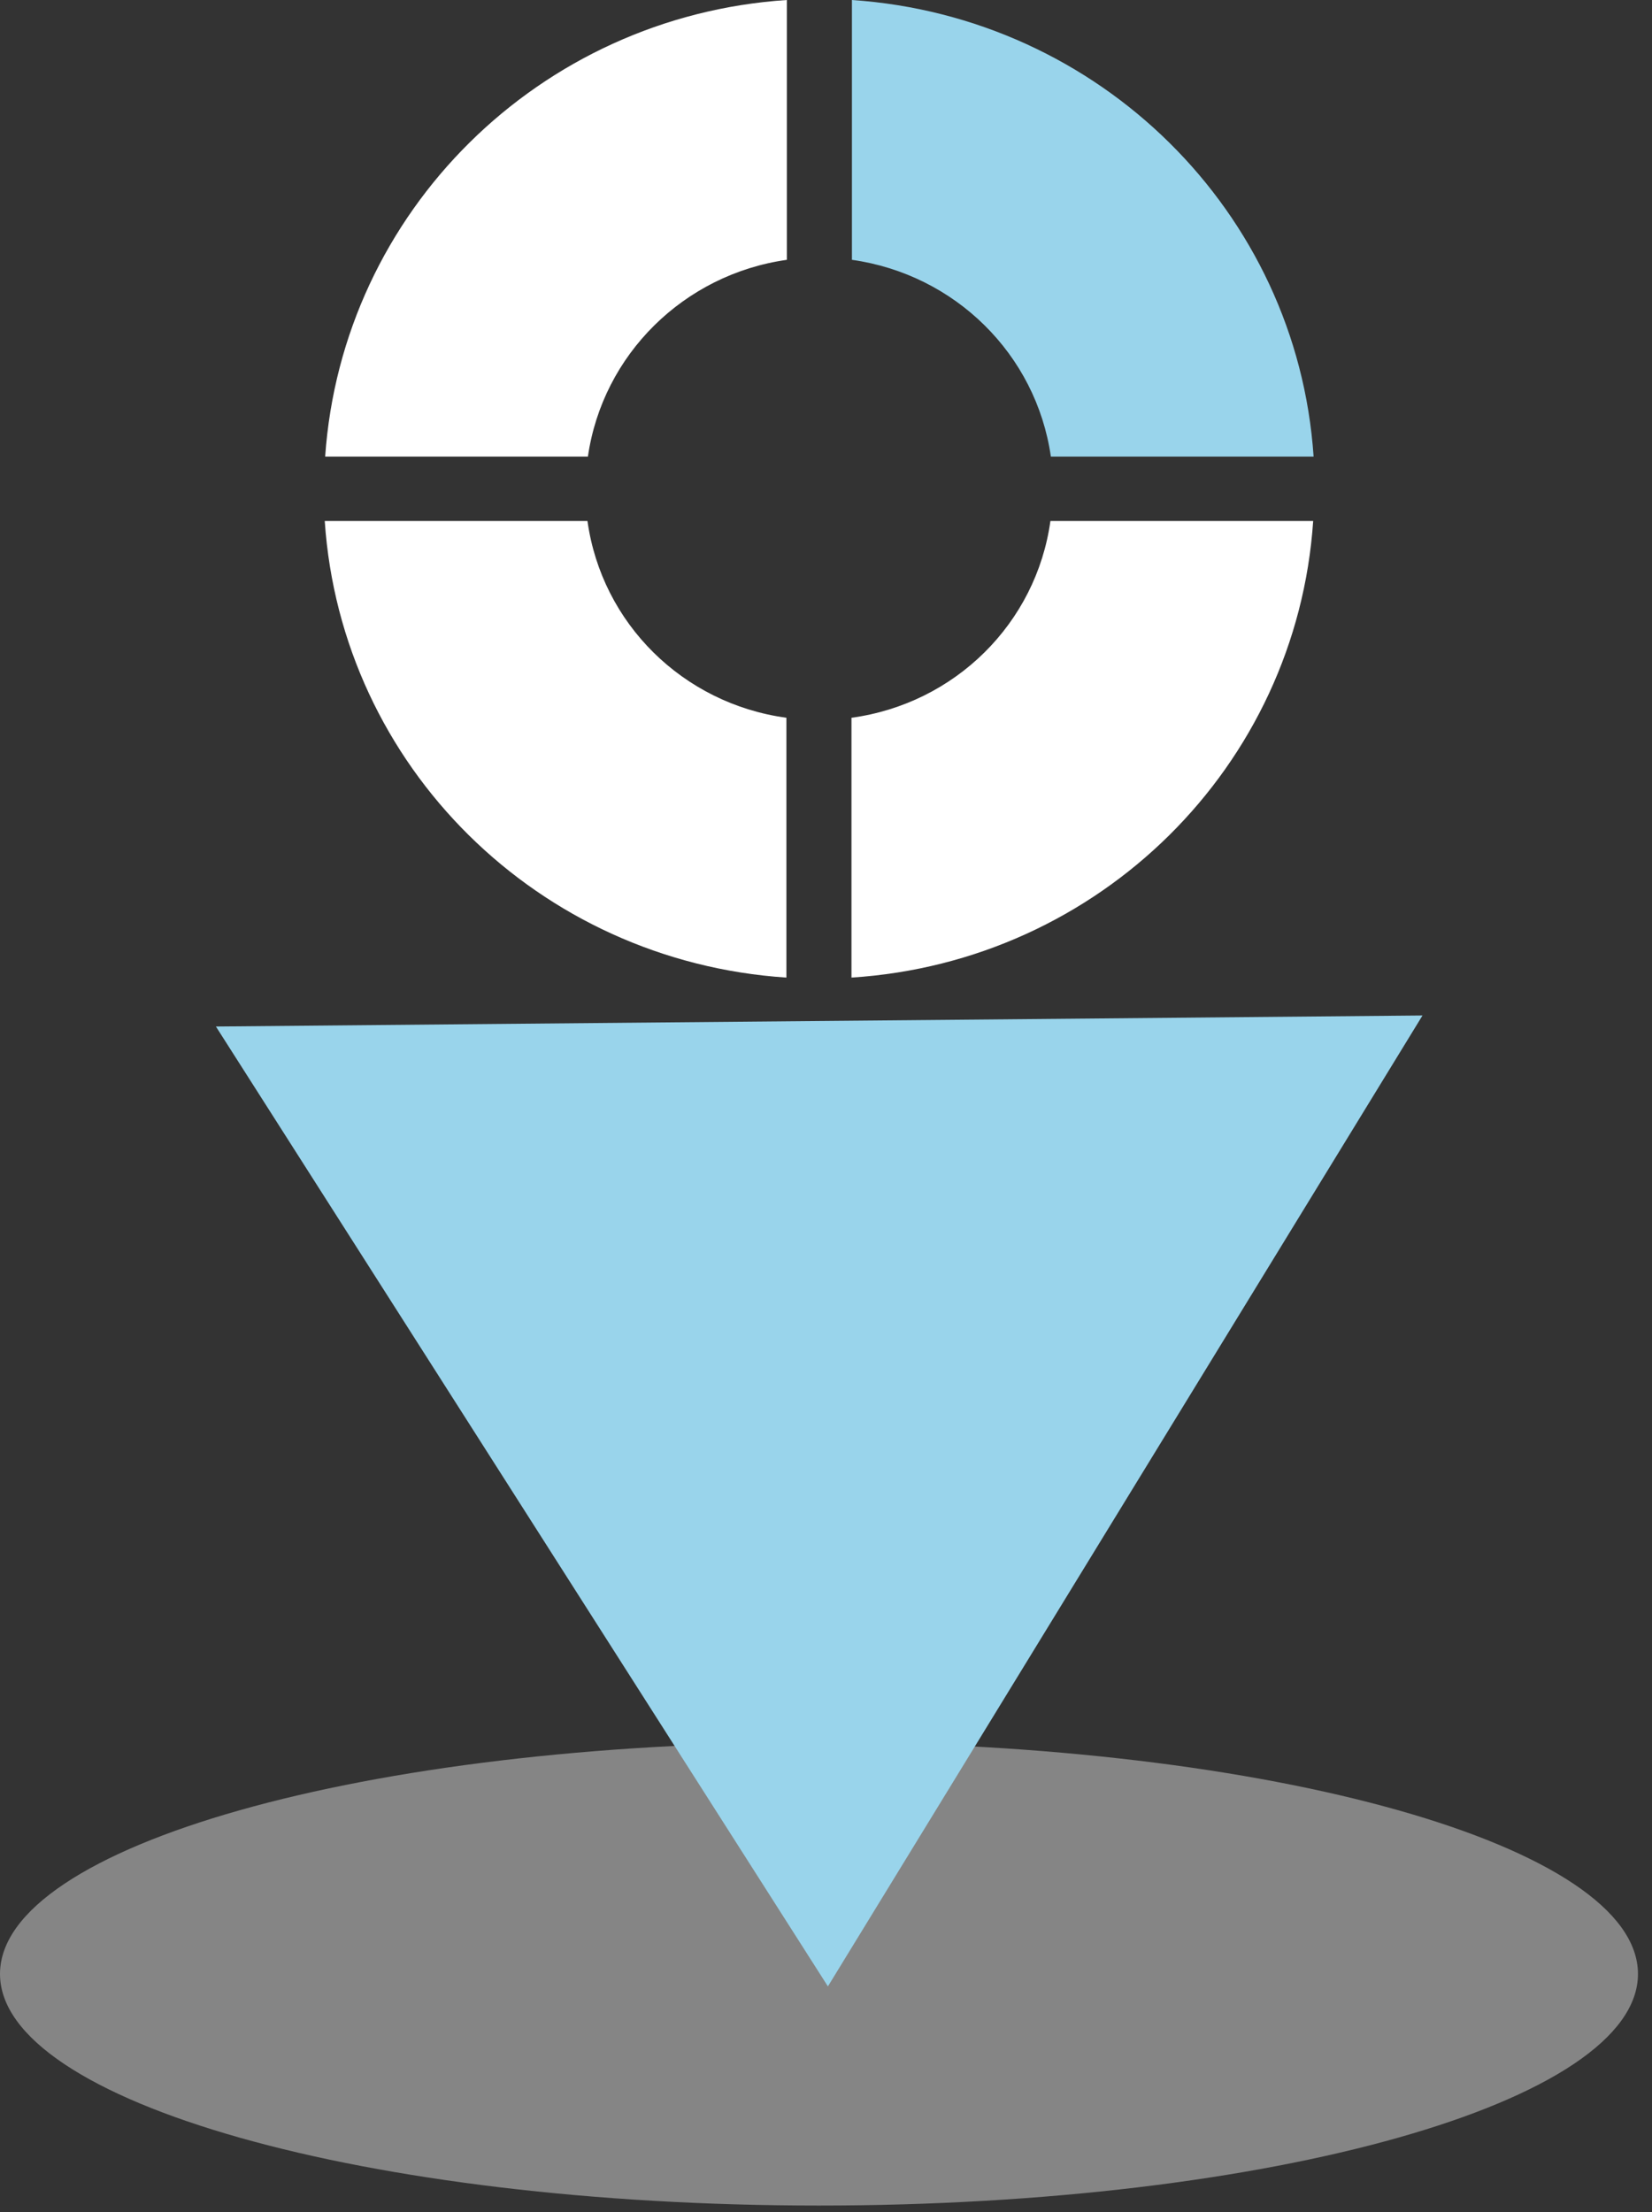
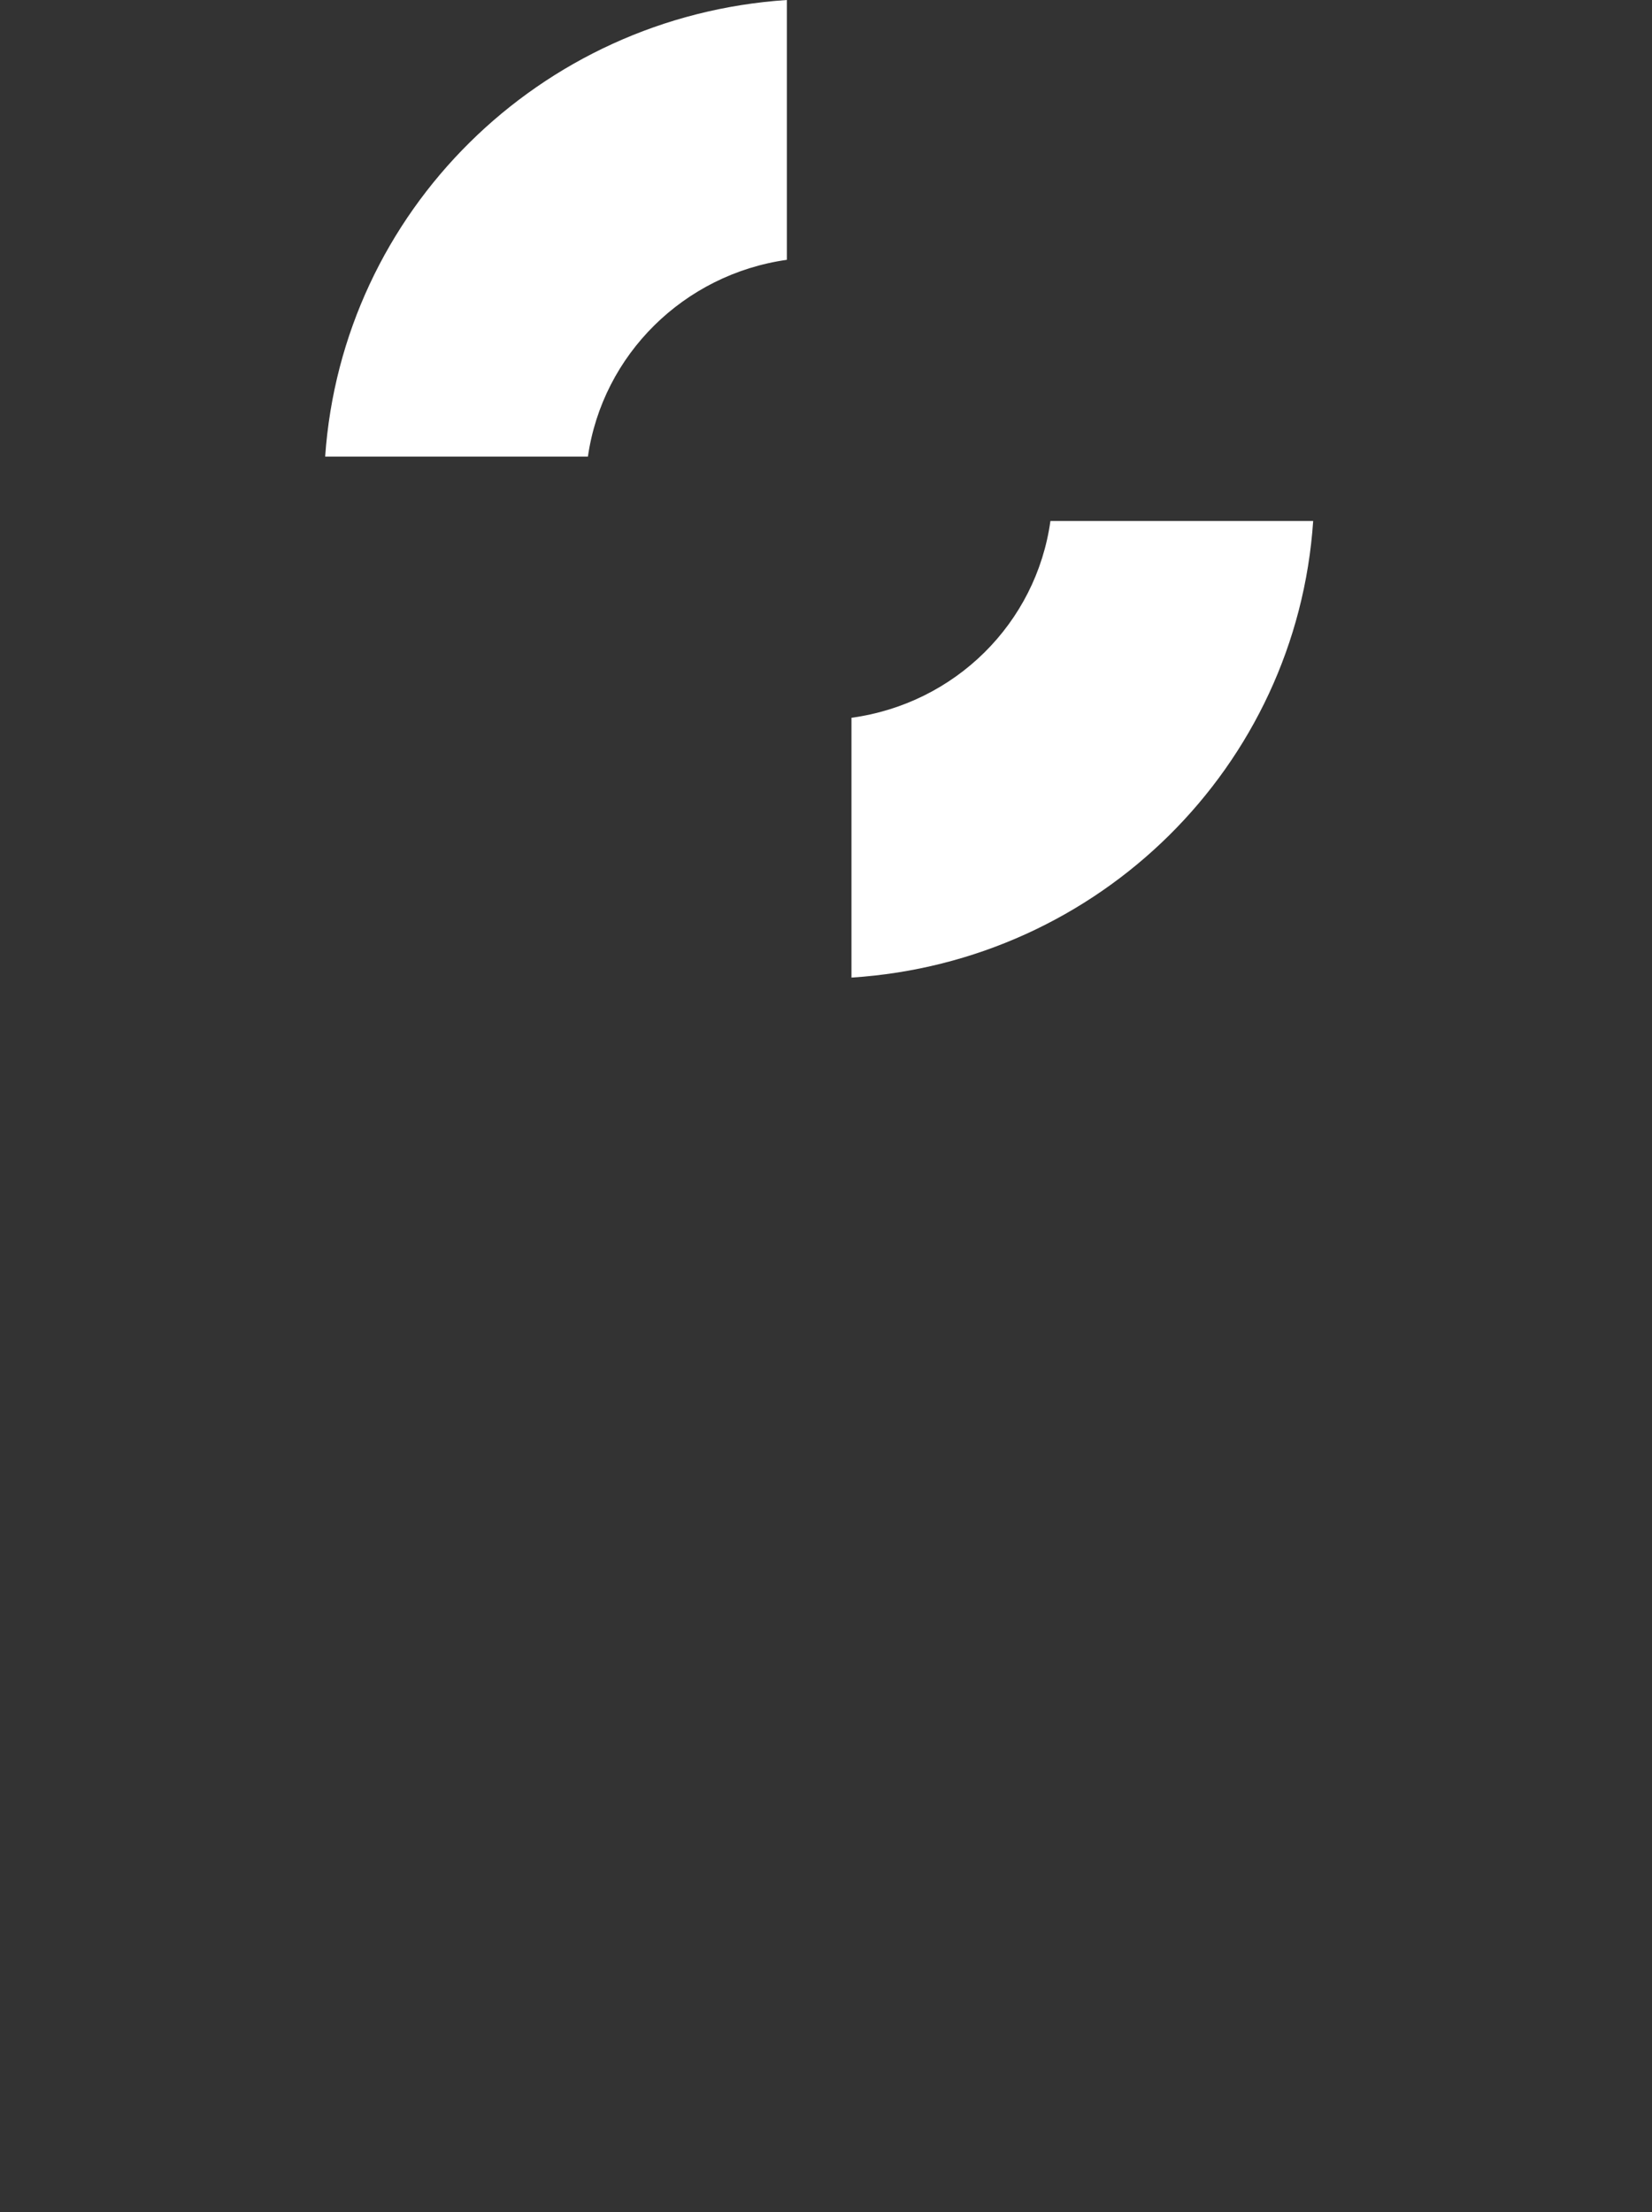
<svg xmlns="http://www.w3.org/2000/svg" width="59" height="79" viewBox="0 0 59 79" fill="none">
  <rect x="0" y="0" width="59" height="79" fill="#333333" stroke="none" />
-   <path opacity="0.4" d="M29.249 78.759C45.403 78.759 58.499 75.056 58.499 70.489C58.499 65.921 45.403 62.219 29.249 62.219C13.095 62.219 0 65.921 0 70.489C0 75.056 13.095 78.759 29.249 78.759Z" fill="white" />
  <path d="M20.997 16.304C21.522 12.665 24.422 9.798 28.102 9.278V0C19.26 0.583 12.219 7.561 11.613 16.304H20.997Z" fill="white" />
-   <path d="M30.426 9.278C34.106 9.798 37.005 12.649 37.531 16.304H46.914C46.325 7.561 39.267 0.599 30.426 0V9.278Z" fill="#99D4EB" />
-   <path d="M28.086 25.631C24.39 25.127 21.491 22.26 20.981 18.605H11.598C12.187 27.364 19.229 34.327 28.086 34.909V25.631Z" fill="white" />
  <path d="M37.515 18.605C37.006 22.26 34.106 25.127 30.41 25.631V34.909C39.268 34.342 46.309 27.364 46.899 18.605H37.515Z" fill="white" />
-   <path d="M50.804 36.262L29.568 70.933L7.711 36.656L50.82 36.262H50.804Z" fill="#99D4EB" />
</svg>